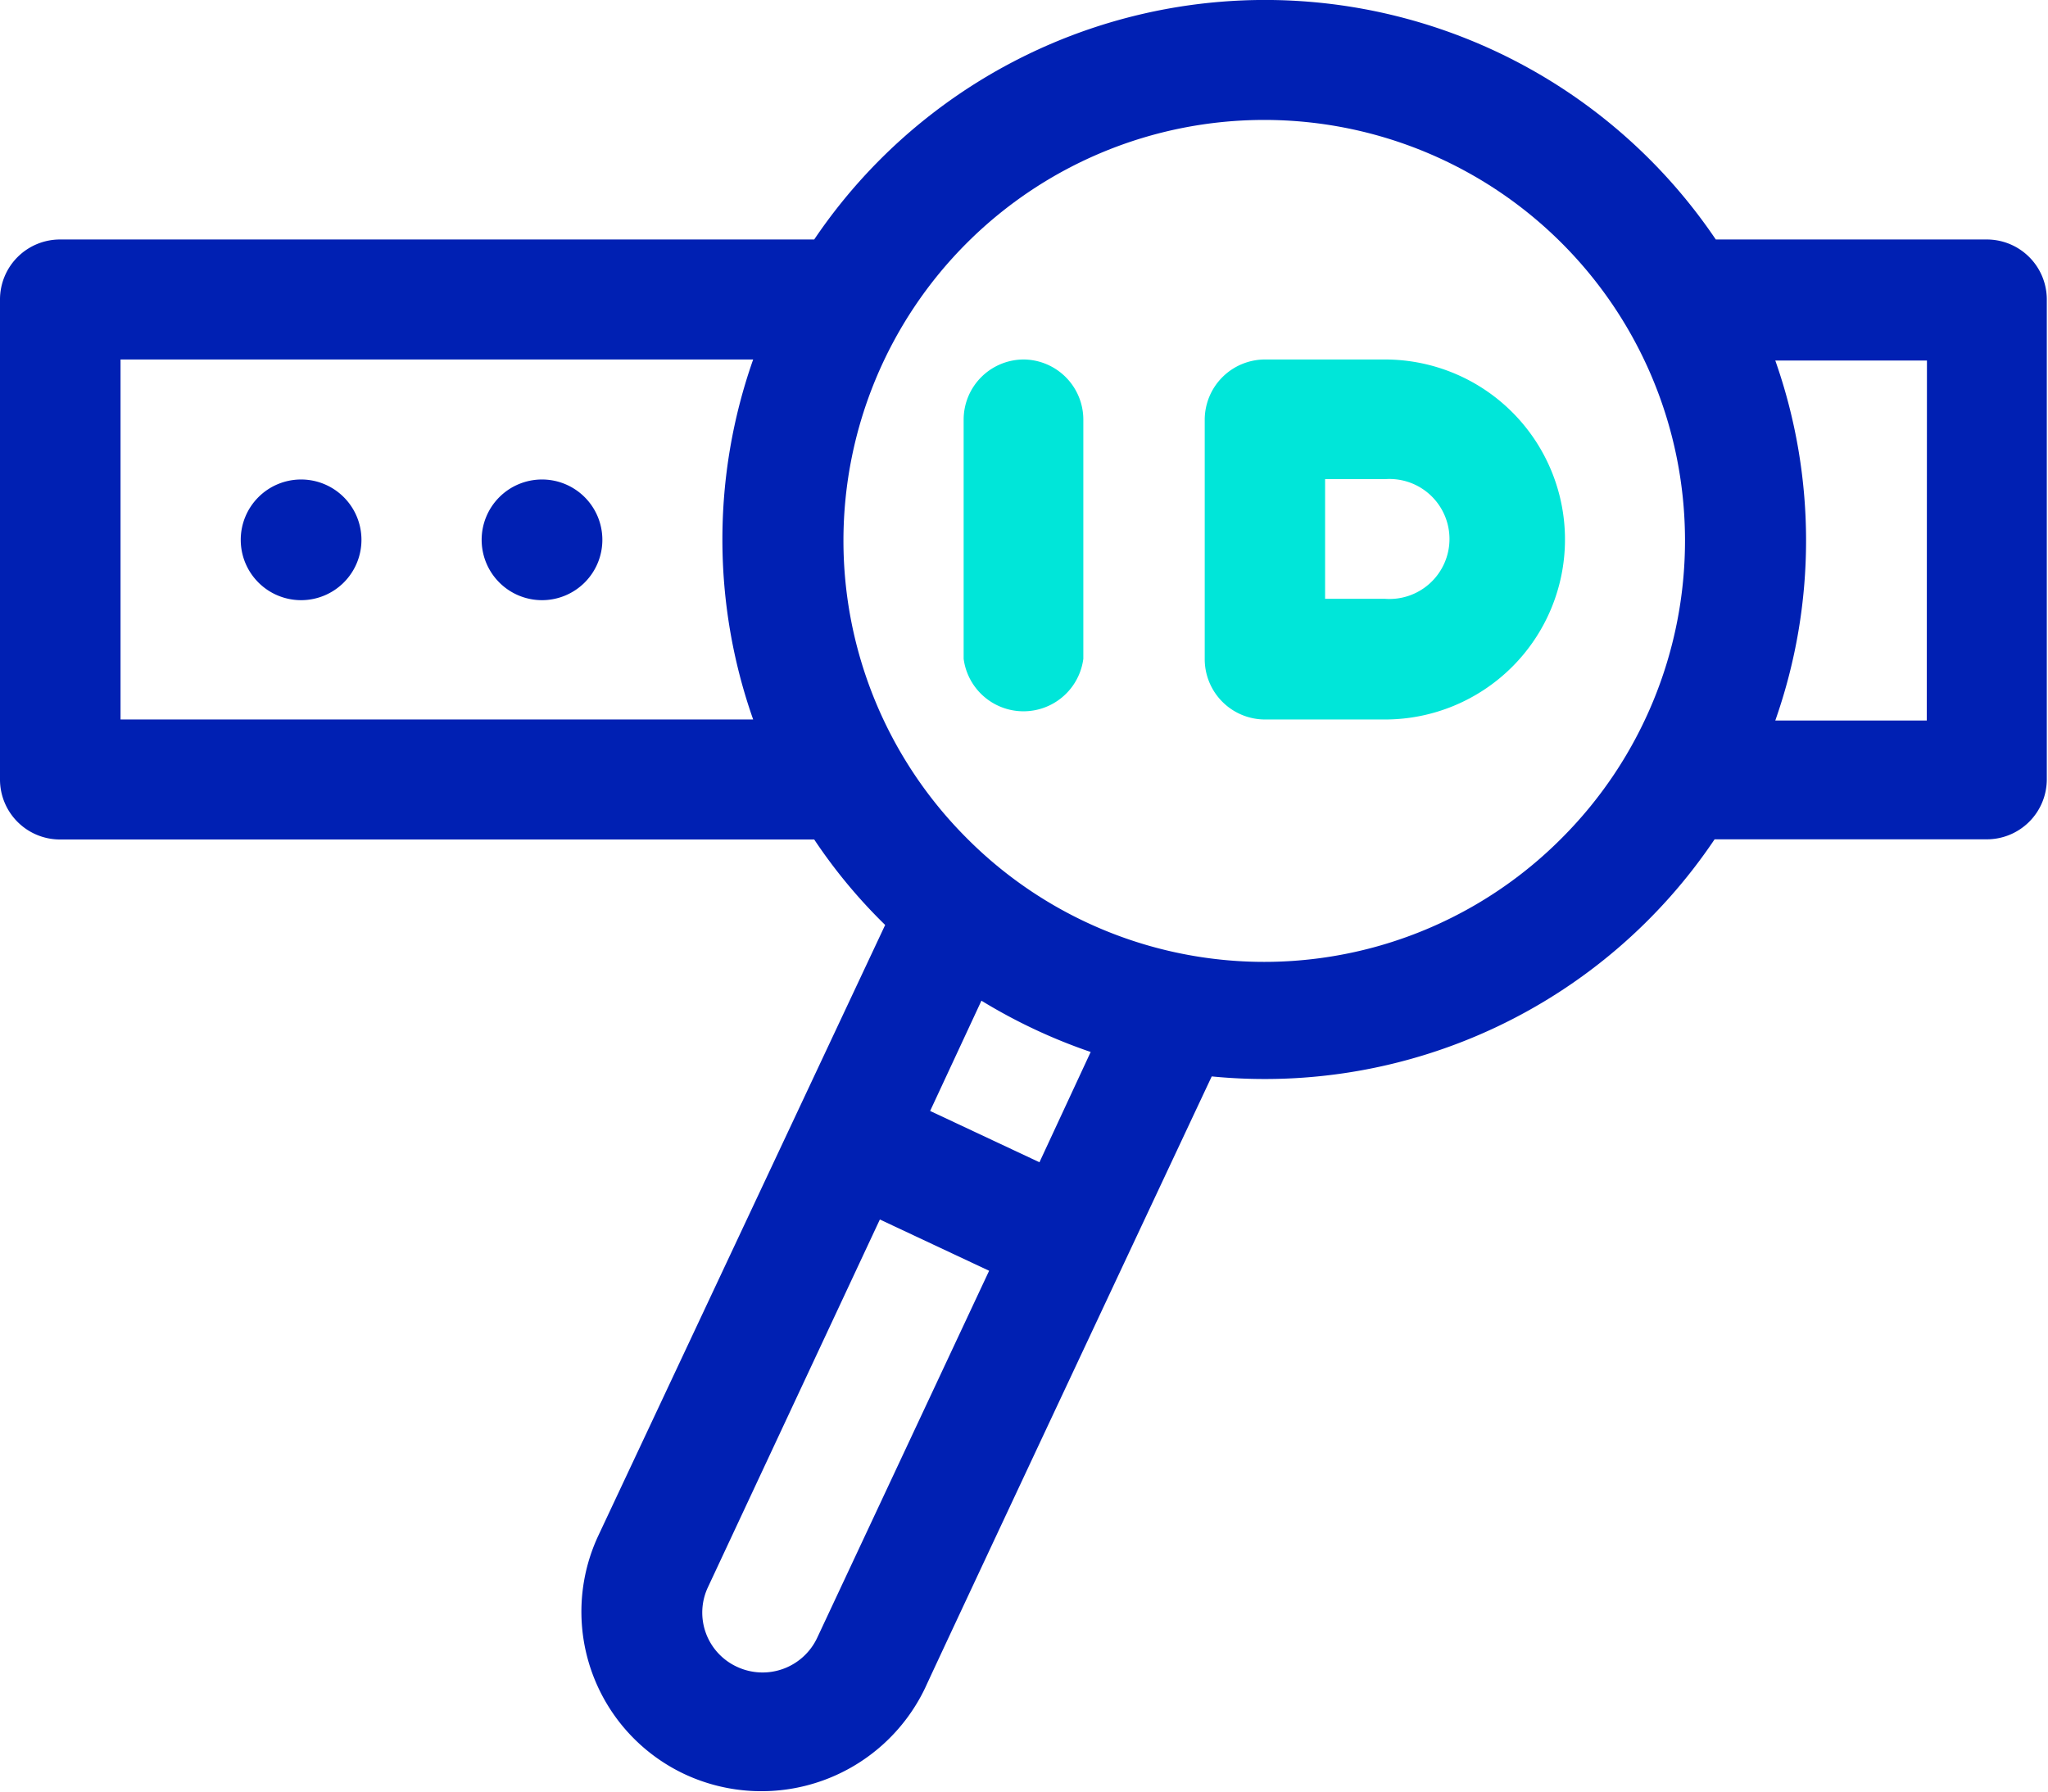
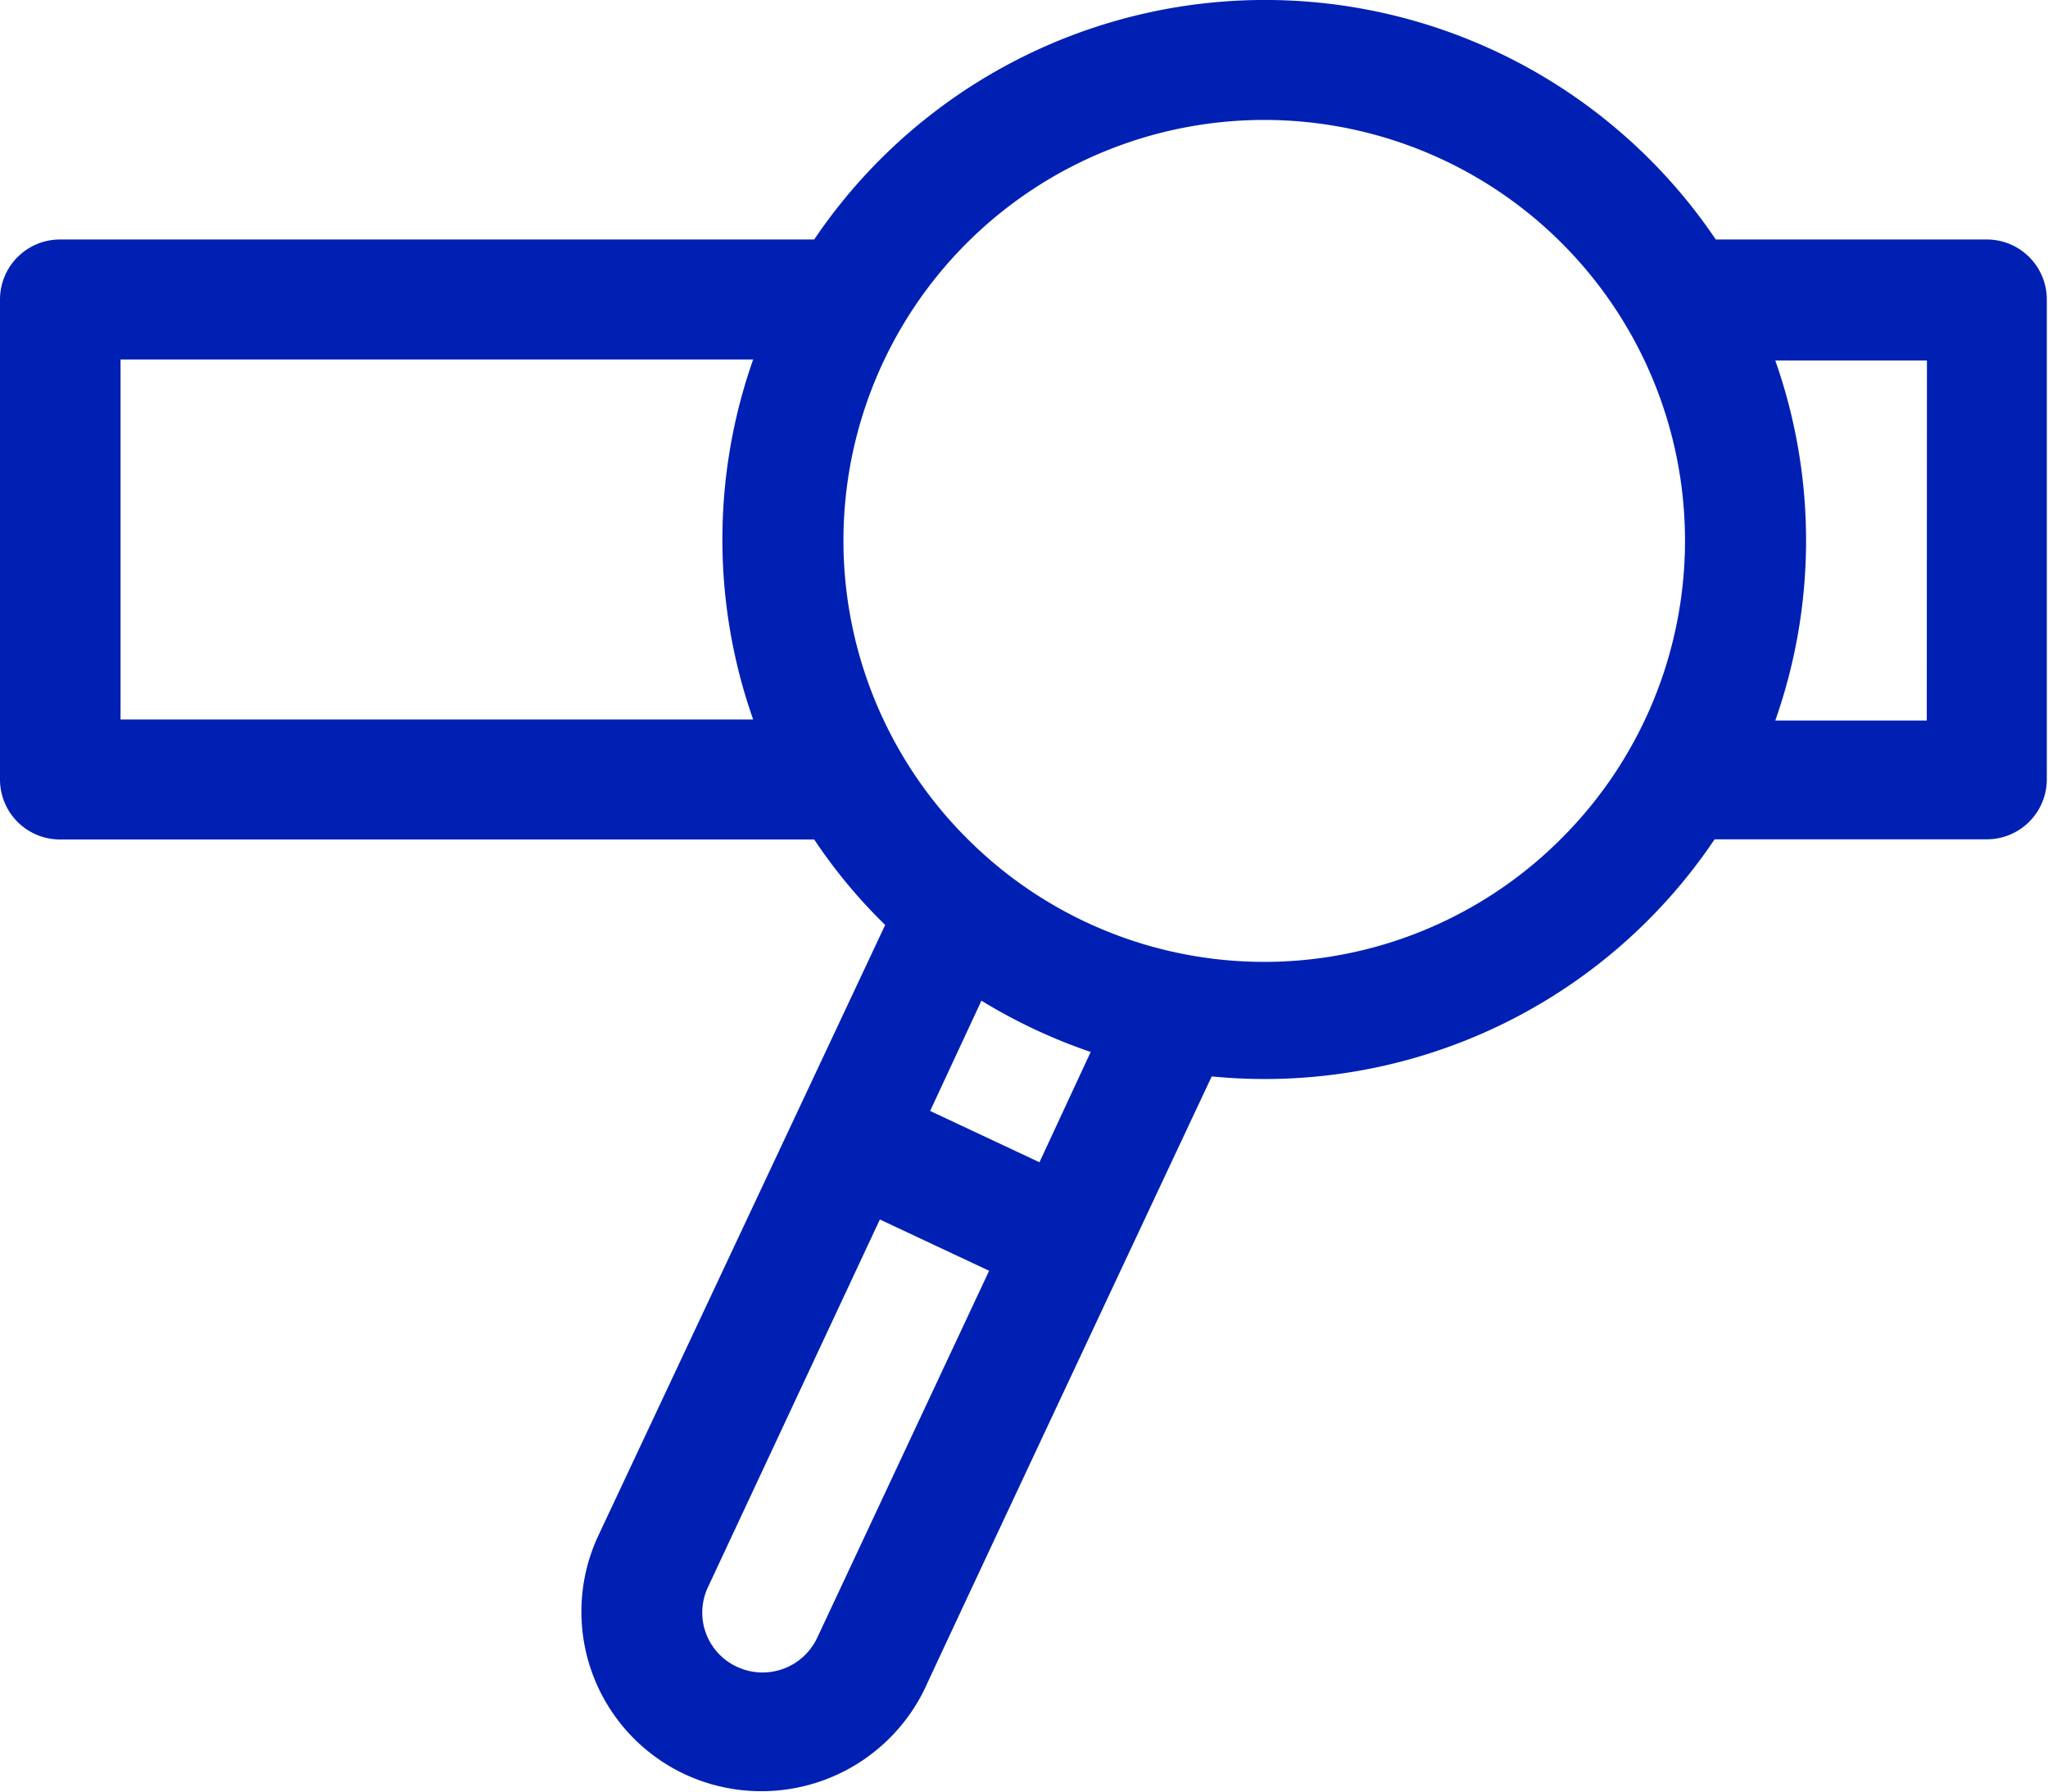
<svg xmlns="http://www.w3.org/2000/svg" id="Warstwa_2" data-name="Warstwa 2" width="119.78" height="104.82" viewBox="0 0 119.78 104.82">
  <defs>
    <style>.cls-1{fill:#0020b3;}.cls-1,.cls-2{fill-rule:evenodd;}.cls-2{fill:#00e6d9;}</style>
  </defs>
  <title>id-polecajacego</title>
-   <path class="cls-1" d="M21.14,41.74a3.53,3.53,0,1,1-3.53-3.51A3.53,3.53,0,0,1,21.14,41.74Z" transform="translate(0 -10.18)" />
-   <path class="cls-1" d="M35.23,41.74a3.53,3.53,0,1,1-3.53-3.51A3.53,3.53,0,0,1,35.23,41.74Z" transform="translate(0 -10.18)" />
  <path class="cls-1" d="M116.26,24.19H100.35a31.81,31.81,0,0,0-52.73,0H3.52A3.51,3.51,0,0,0,0,27.7V55.78a3.51,3.51,0,0,0,3.52,3.51h44.1a31.07,31.07,0,0,0,4.15,5L35,100a10.5,10.5,0,0,0,5.11,14,10.61,10.61,0,0,0,14-5.08c1-2.19,15.77-33.67,16.76-35.77a31.69,31.69,0,0,0,29.41-13.87h15.91a3.51,3.51,0,0,0,3.52-3.51V27.7a3.51,3.51,0,0,0-3.52-3.51ZM7.05,52.27V31.21h37a31.7,31.7,0,0,0,0,21.06ZM47.79,106a3.53,3.53,0,0,1-4.68,1.69,3.49,3.49,0,0,1-1.7-4.67L51.46,81.52l6.39,3L47.79,106Zm13-27.83-6.39-3,3-6.45a32.13,32.13,0,0,0,6.39,3l-3,6.46Zm-4.29-19a24.61,24.61,0,1,1,34.88,0,24.53,24.53,0,0,1-34.88,0Zm56.19-6.84h-8.86a31.7,31.7,0,0,0,0-21.06h8.87Z" transform="translate(0 -10.18)" />
-   <path class="cls-2" d="M59.89,31.21a3.52,3.52,0,0,0-3.53,3.51v14a3.53,3.53,0,0,0,7,0v-14A3.52,3.52,0,0,0,59.89,31.21Z" transform="translate(0 -10.18)" />
-   <path class="cls-2" d="M81,31.21H74a3.53,3.53,0,0,0-3.54,3.51v14A3.53,3.53,0,0,0,74,52.27h7a10.53,10.53,0,1,0,0-21.06Zm0,14H77.5v-7H81a3.51,3.51,0,1,1,0,7Z" transform="translate(0 -10.18)" />
</svg>